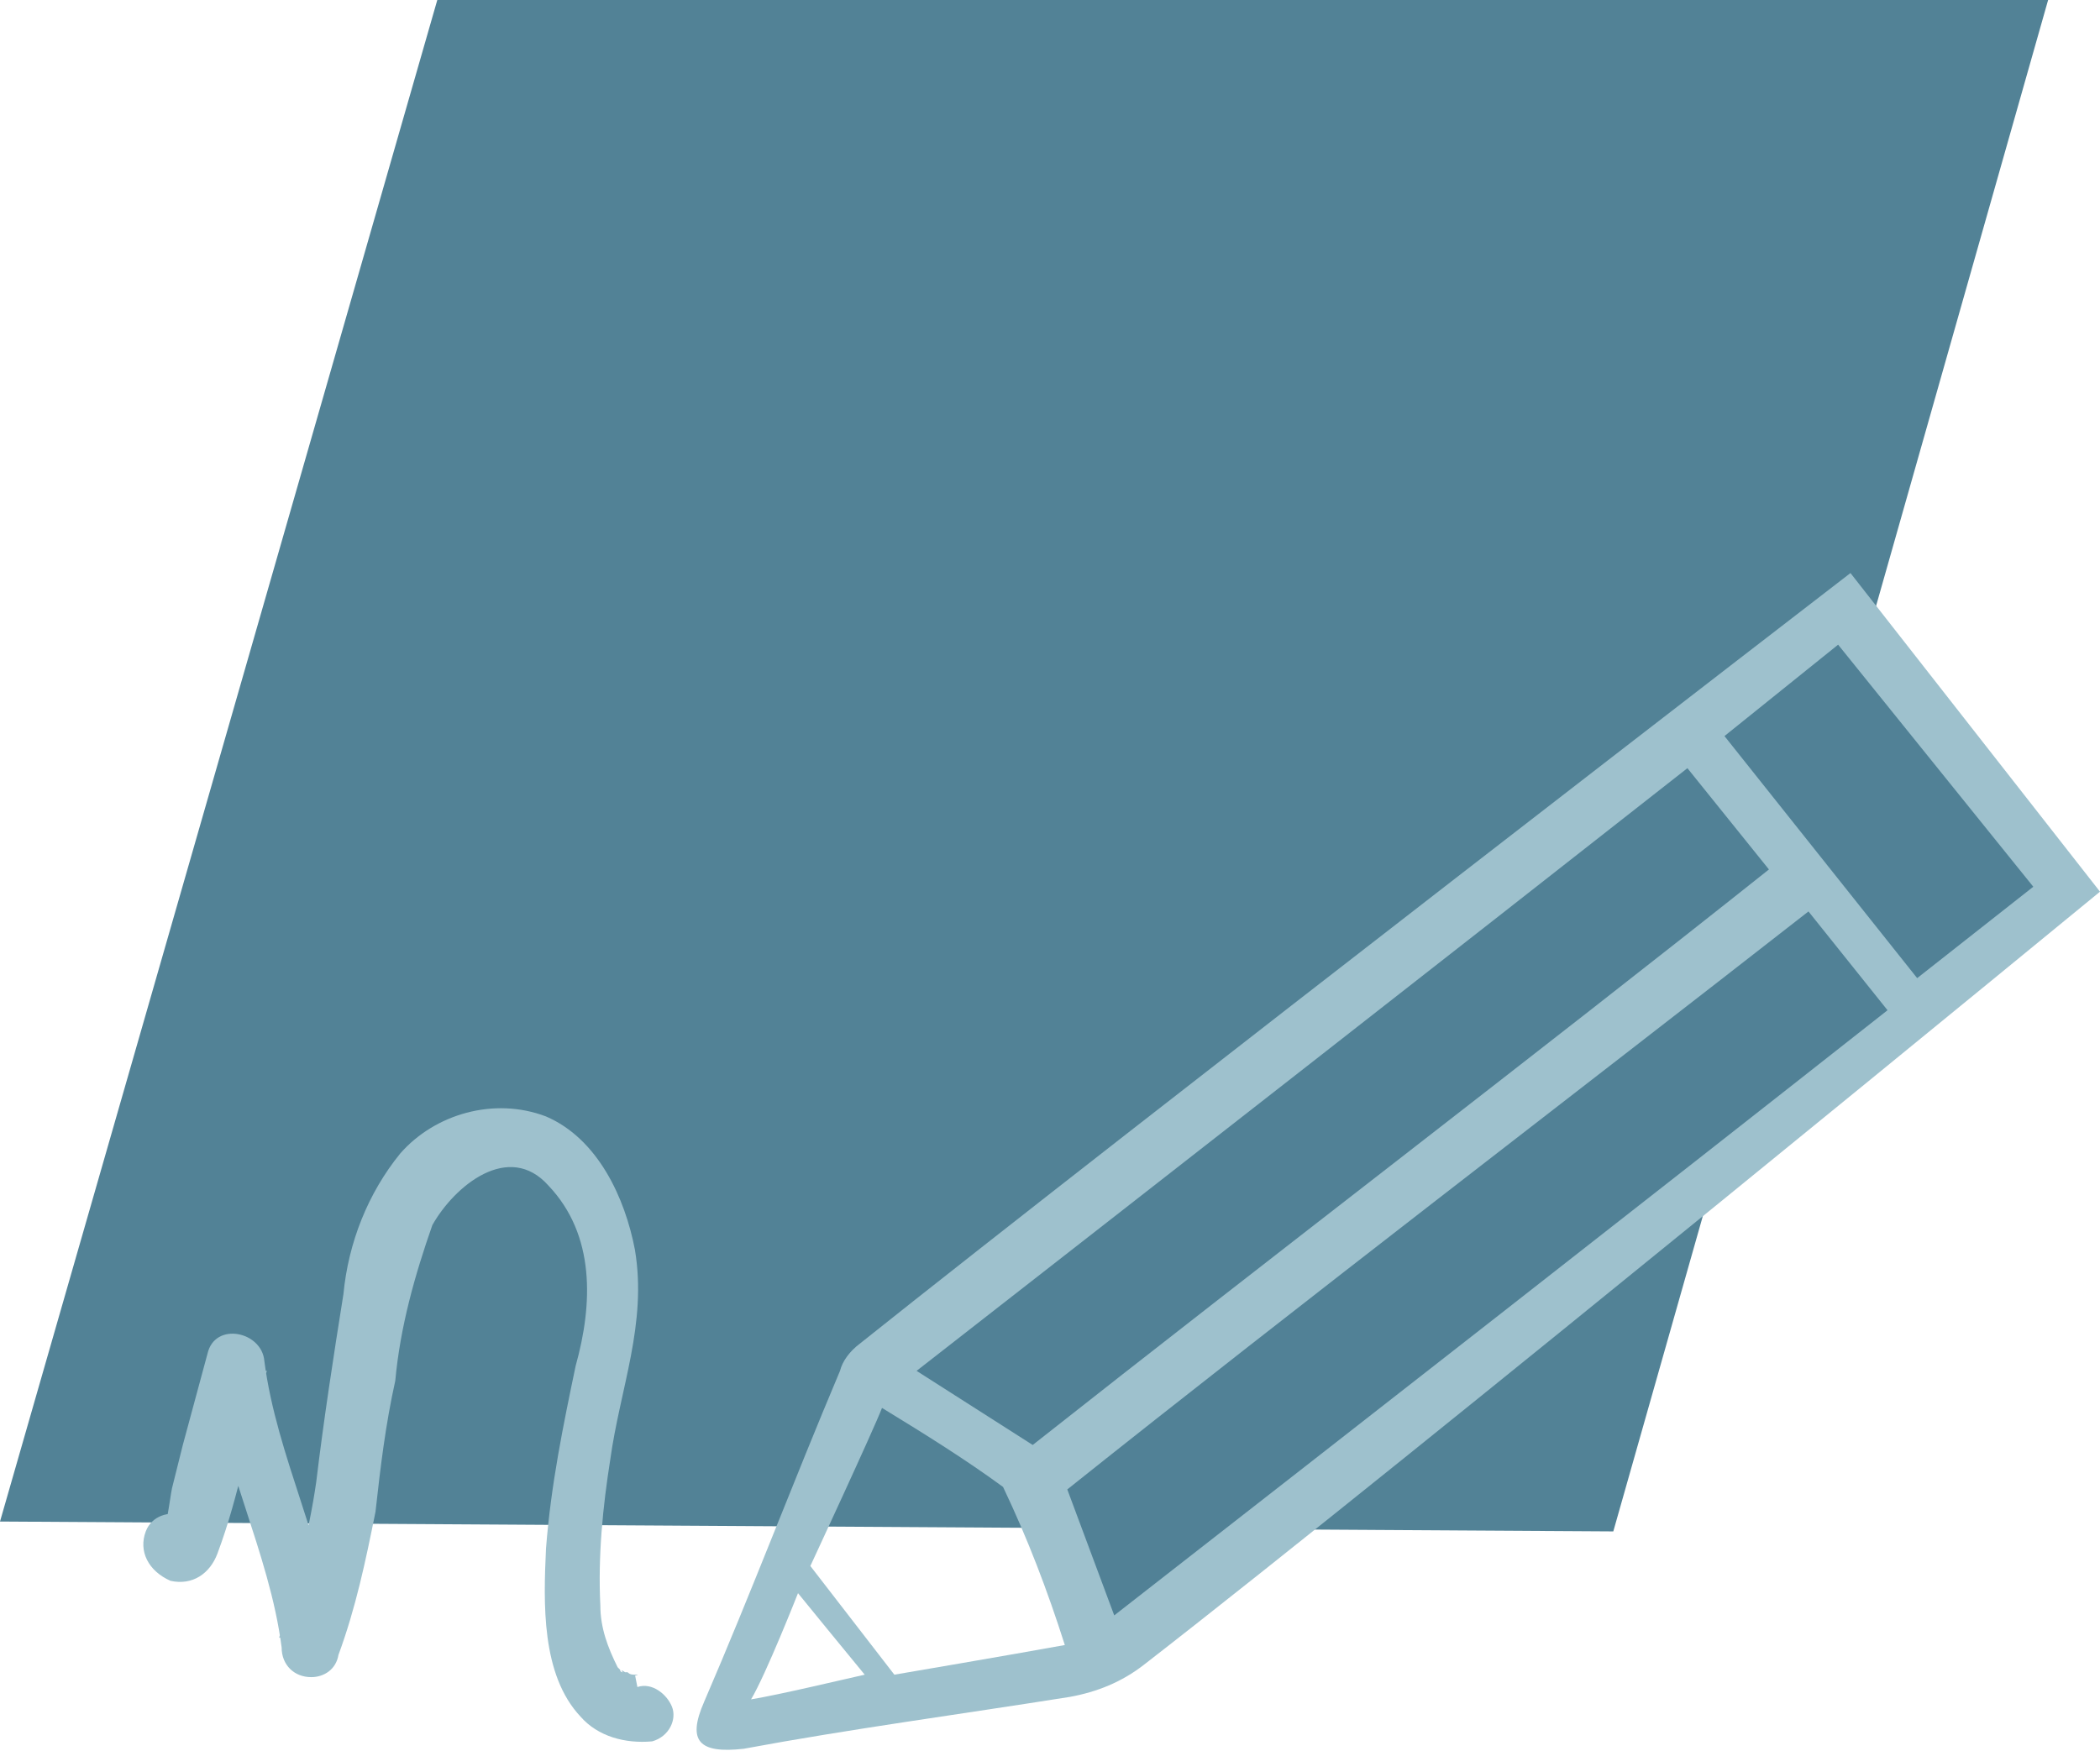
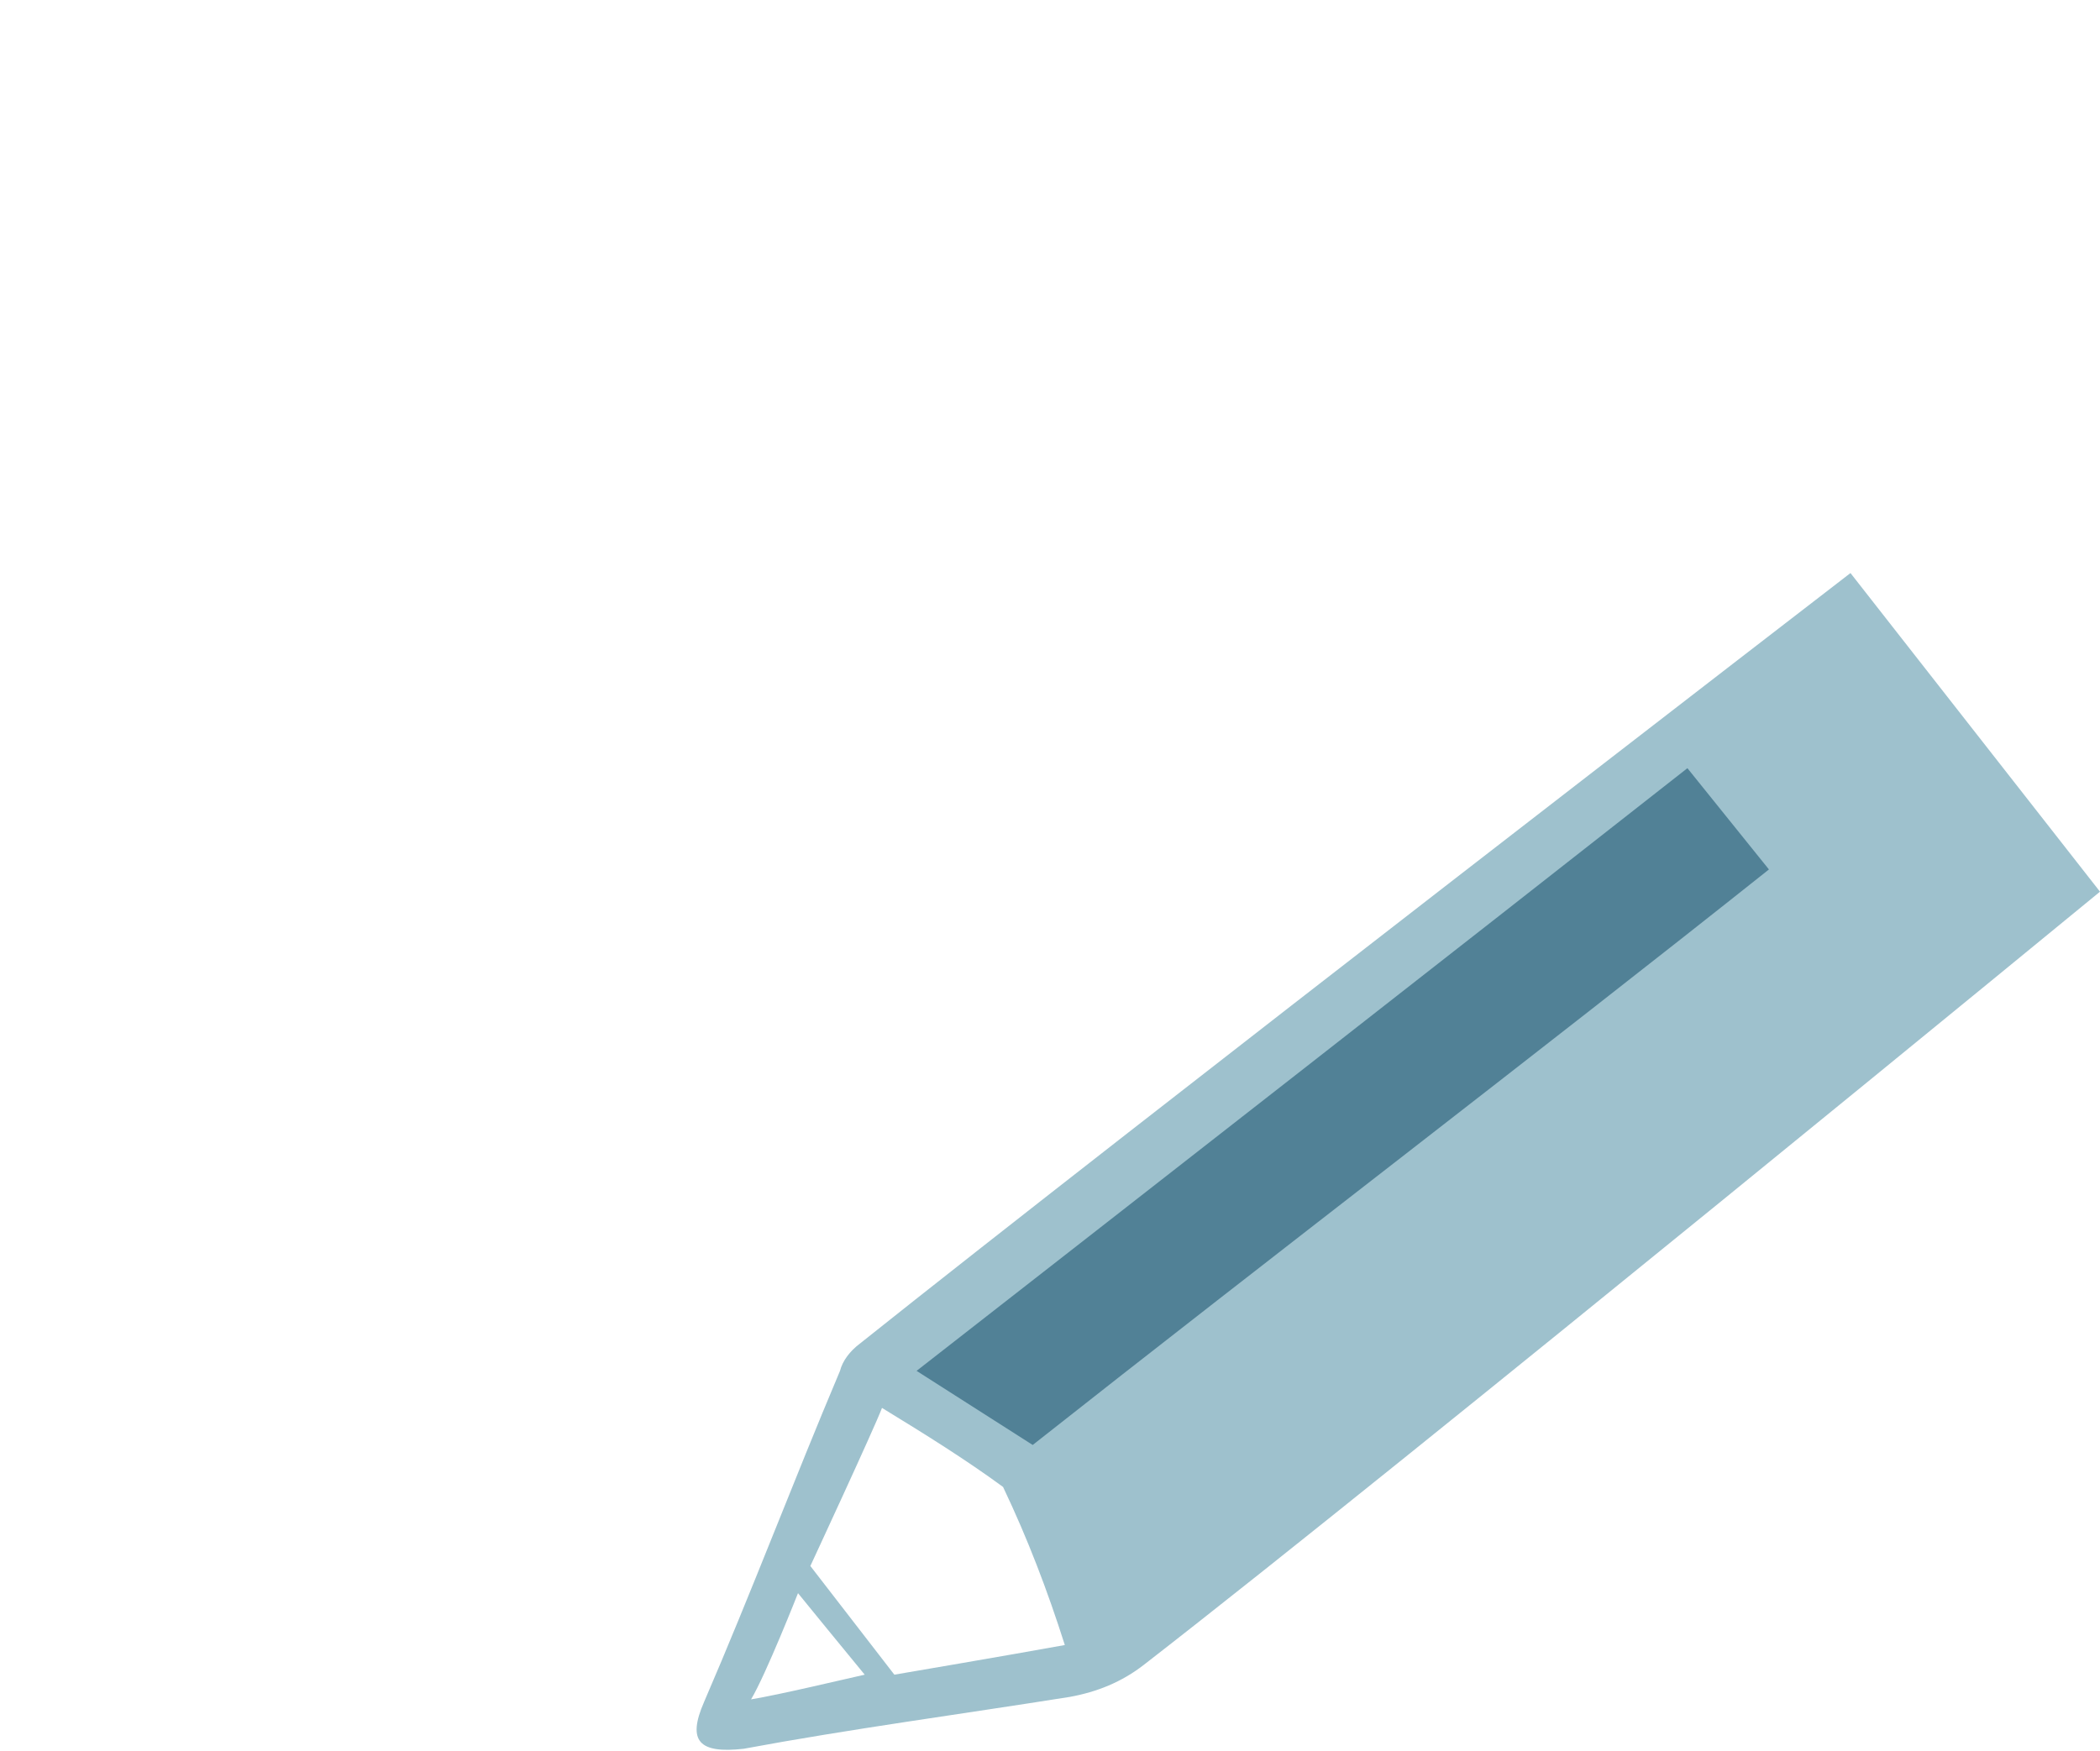
<svg xmlns="http://www.w3.org/2000/svg" version="1.1" id="Ebene_1" x="0px" y="0px" viewBox="0 0 85 70.9" style="enable-background:new 0 0 85 70.9;" xml:space="preserve">
  <style type="text/css">
	.st0{fill:#528296;}
	.st1{fill:#9EC1CD;}
	.st2{fill:#518196;}
</style>
-   <polygon class="st0" points="0,61.6 17.7,0 82.9,0 65.3,62 " />
  <g id="DaRLdB">
    <path class="st1" d="M85,36.1c0,0-28,23-38.7,31.3c-0.9,0.7-1.9,1.1-3,1.3c-4.4,0.7-8.9,1.3-13.2,2.1c-1.8,0.2-2.3-0.3-1.6-1.9   c1.9-4.4,3.6-8.9,5.5-13.4c0.1-0.4,0.4-0.8,0.8-1.1c10.9-8.7,40.1-31.2,40.1-31.2L85,36.1z M35.7,57c-0.3,0.8-2.9,6.4-2.9,6.4   l3.4,4.4c0,0,4.7-0.8,6.9-1.2c-0.7-2.2-1.5-4.3-2.5-6.4C39.1,59.1,37.5,58.1,35.7,57z M32.3,64.5c0,0-1.3,3.3-1.9,4.3   c1.2-0.2,3.7-0.8,4.6-1C34.5,67.2,32.3,64.5,32.3,64.5L32.3,64.5z" />
  </g>
-   <path class="st1" d="M25.7,67.8c-0.2,0.1,0.2,0,0.1,0C25.7,67.8,25.3,67.8,25.7,67.8c-0.1,0-0.2,0-0.3-0.1h-0.1  c-0.3-0.2,0,0.1-0.1,0c-0.1,0-0.1-0.1-0.1-0.1c-0.2-0.2,0.1,0.1-0.1-0.1c-0.4-0.8-0.7-1.6-0.7-2.5c-0.1-2,0.1-4,0.4-5.9  c0.4-2.9,1.5-5.5,1-8.5c-0.4-2.1-1.5-4.5-3.6-5.4c-2.1-0.8-4.5-0.1-5.9,1.5c-1.3,1.6-2.1,3.6-2.3,5.7c-0.4,2.5-0.8,5.1-1.1,7.6  c-0.3,2.1-0.9,4.3-1.5,6.3l2.3,0.3c-0.4-4-2.4-7.6-2.9-11.5c-0.1-1.2-2-1.6-2.3-0.3l-1,3.7l-0.4,1.6c-0.1,0.3-0.2,1.5-0.4,1.9  l1.1-0.3l0.5,1c0.5-1.4-1.8-2-2.3-0.7c-0.3,0.8,0.1,1.6,1,2l0,0c0.9,0.2,1.6-0.3,1.9-1.1l0,0c0.9-2.4,1.3-4.9,2-7.4l-2.3-0.3  c0.4,4,2.4,7.6,2.9,11.5c0,0.7,0.5,1.2,1.2,1.2c0.5,0,1-0.3,1.1-0.9c0.7-1.9,1.1-3.8,1.5-5.8c0.2-1.8,0.4-3.5,0.8-5.3  c0.2-2.2,0.8-4.3,1.5-6.3c0.9-1.6,3.1-3.4,4.7-1.6c1.9,2,1.8,4.8,1.1,7.3c-0.5,2.4-1,4.8-1.2,7.4c-0.1,2.2-0.2,5.1,1.4,6.8  c0.7,0.8,1.8,1.1,2.9,1c0.7-0.2,1-0.9,0.8-1.4s-0.8-1-1.4-0.8L25.7,67.8z" />
-   <polygon class="st2" points="77.6,39.6 69.8,29.8 74.4,26.1 82.3,35.9 " />
-   <path class="st2" d="M73.2,36.9c-9.6,7.5-20.6,15.9-30,23.4l1.9,5.1c10-7.8,21.4-16.7,31.3-24.5L73.2,36.9z" />
  <path class="st2" d="M41.8,58.5c9.5-7.5,20.5-15.9,29.8-23.3l-3.3-4.1c-9.8,7.7-21.2,16.6-31.2,24.4L41.8,58.5z" />
</svg>